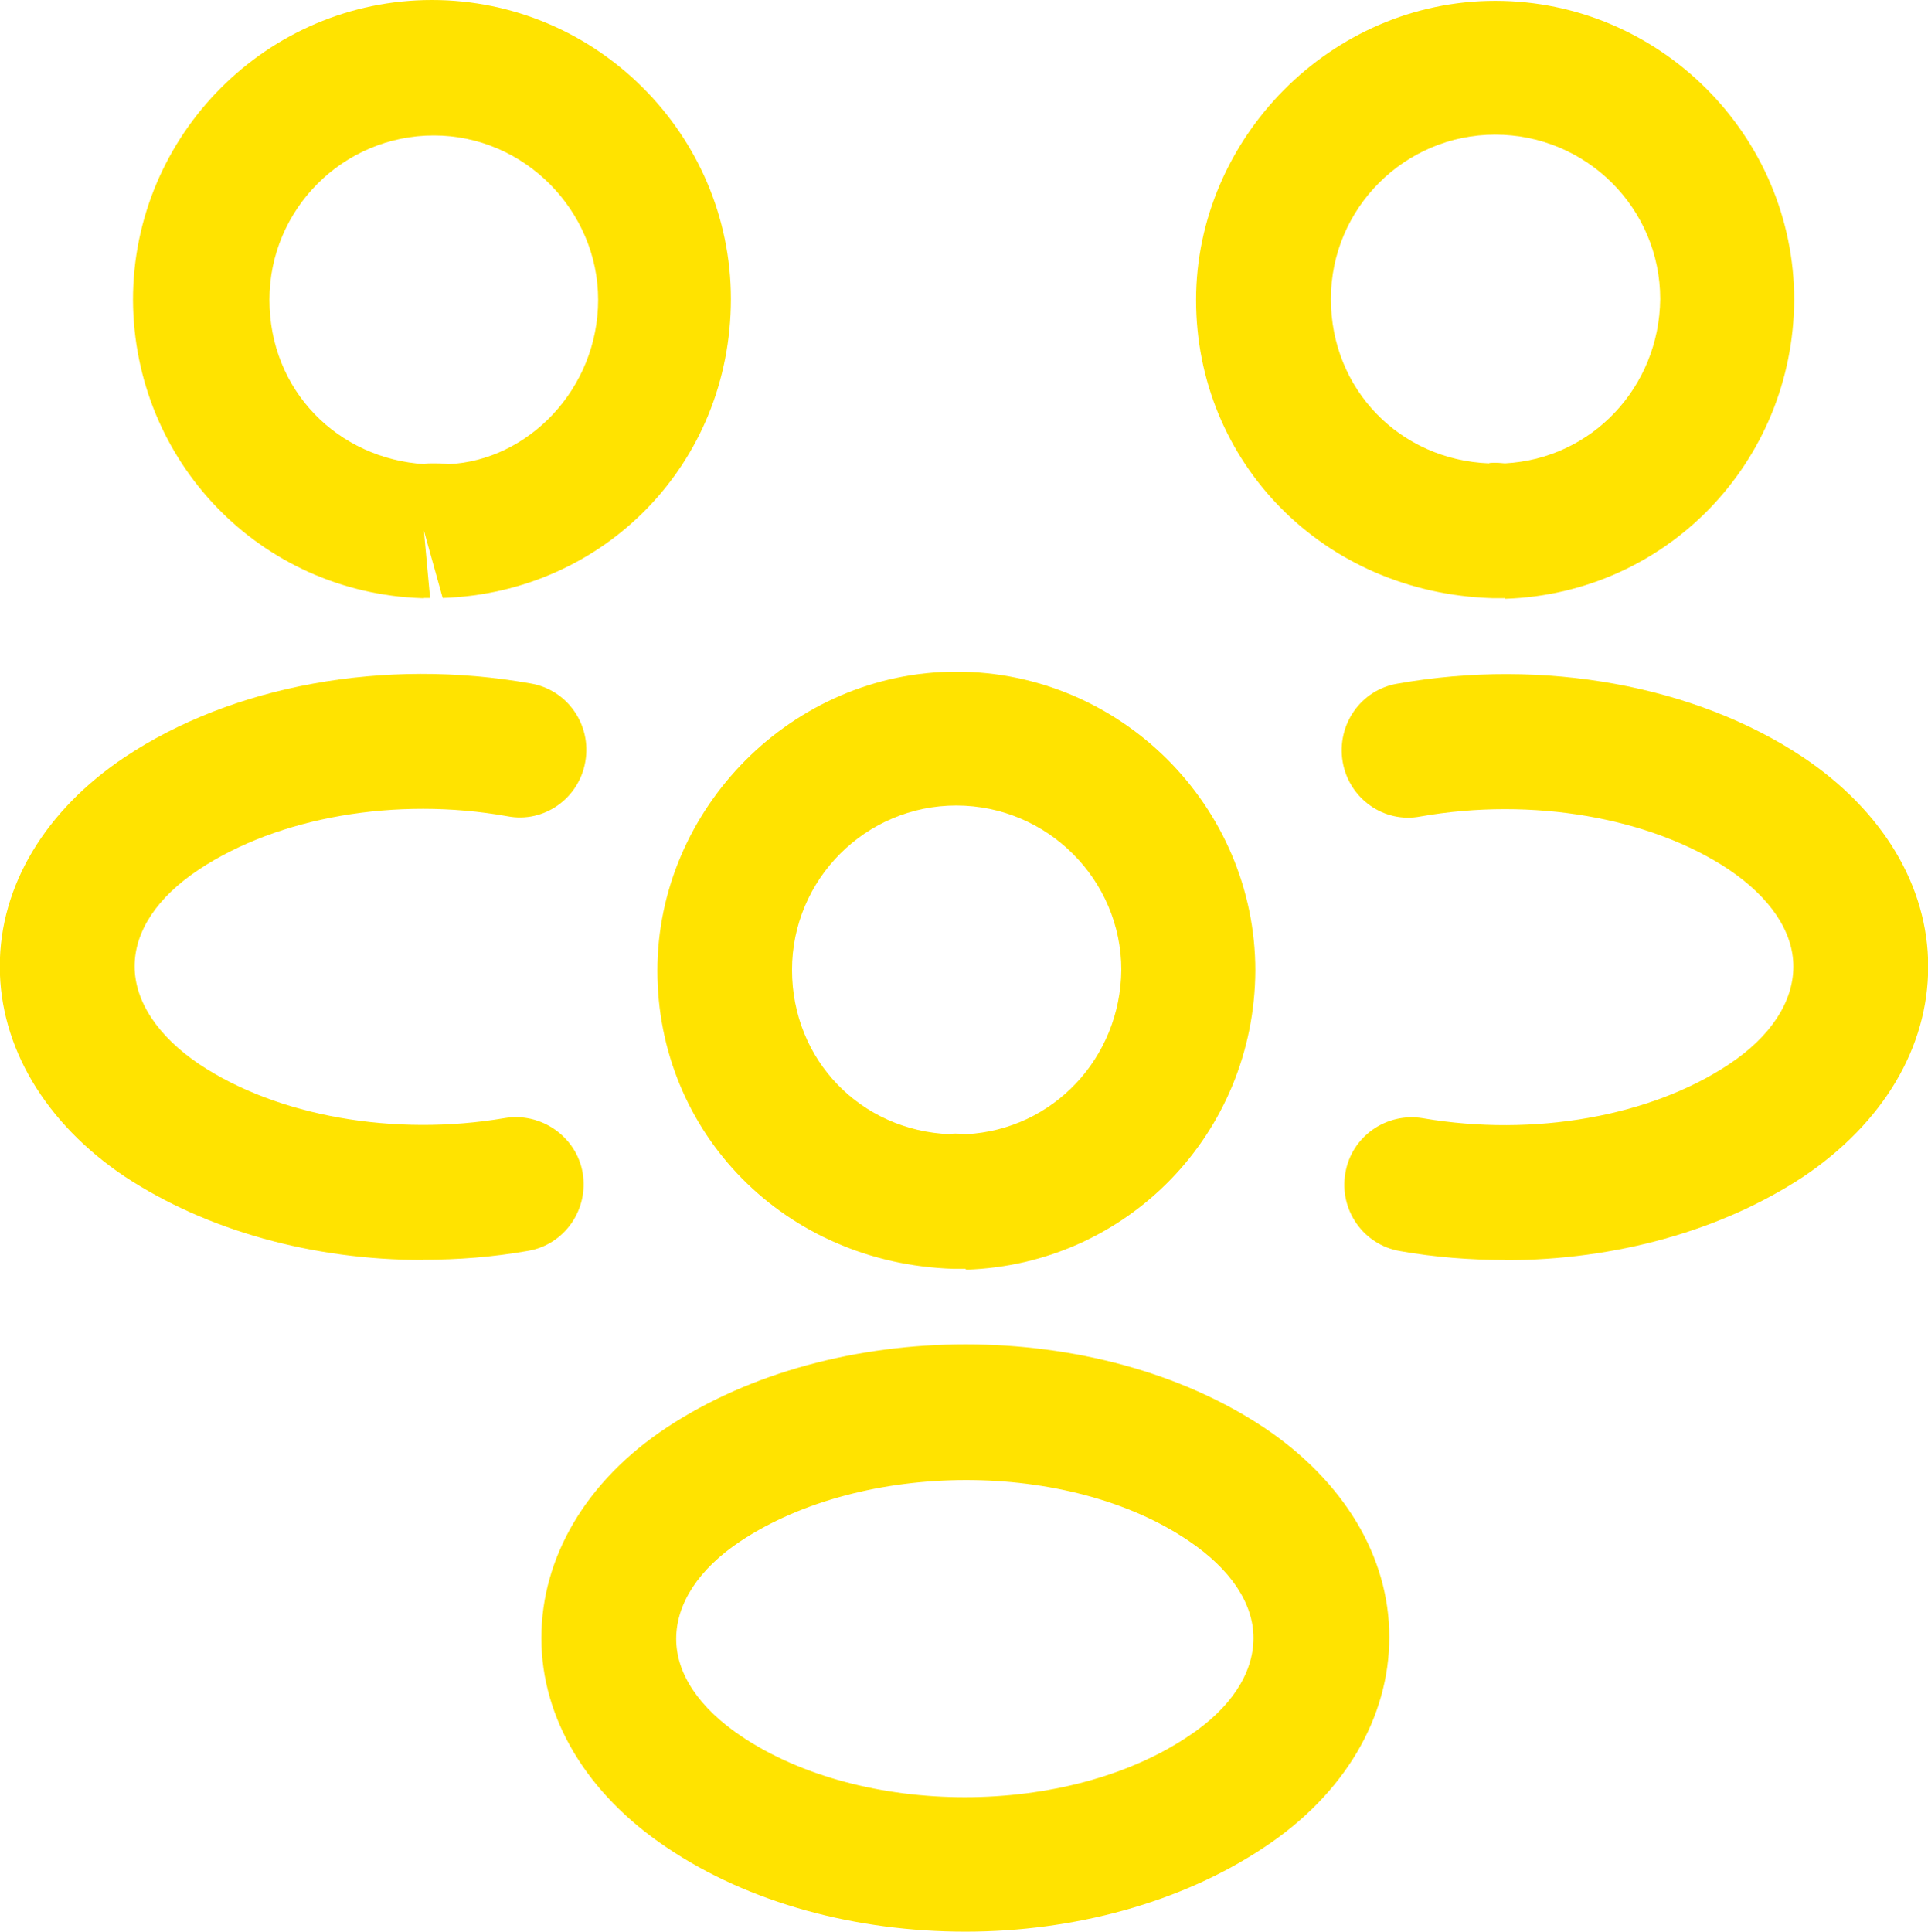
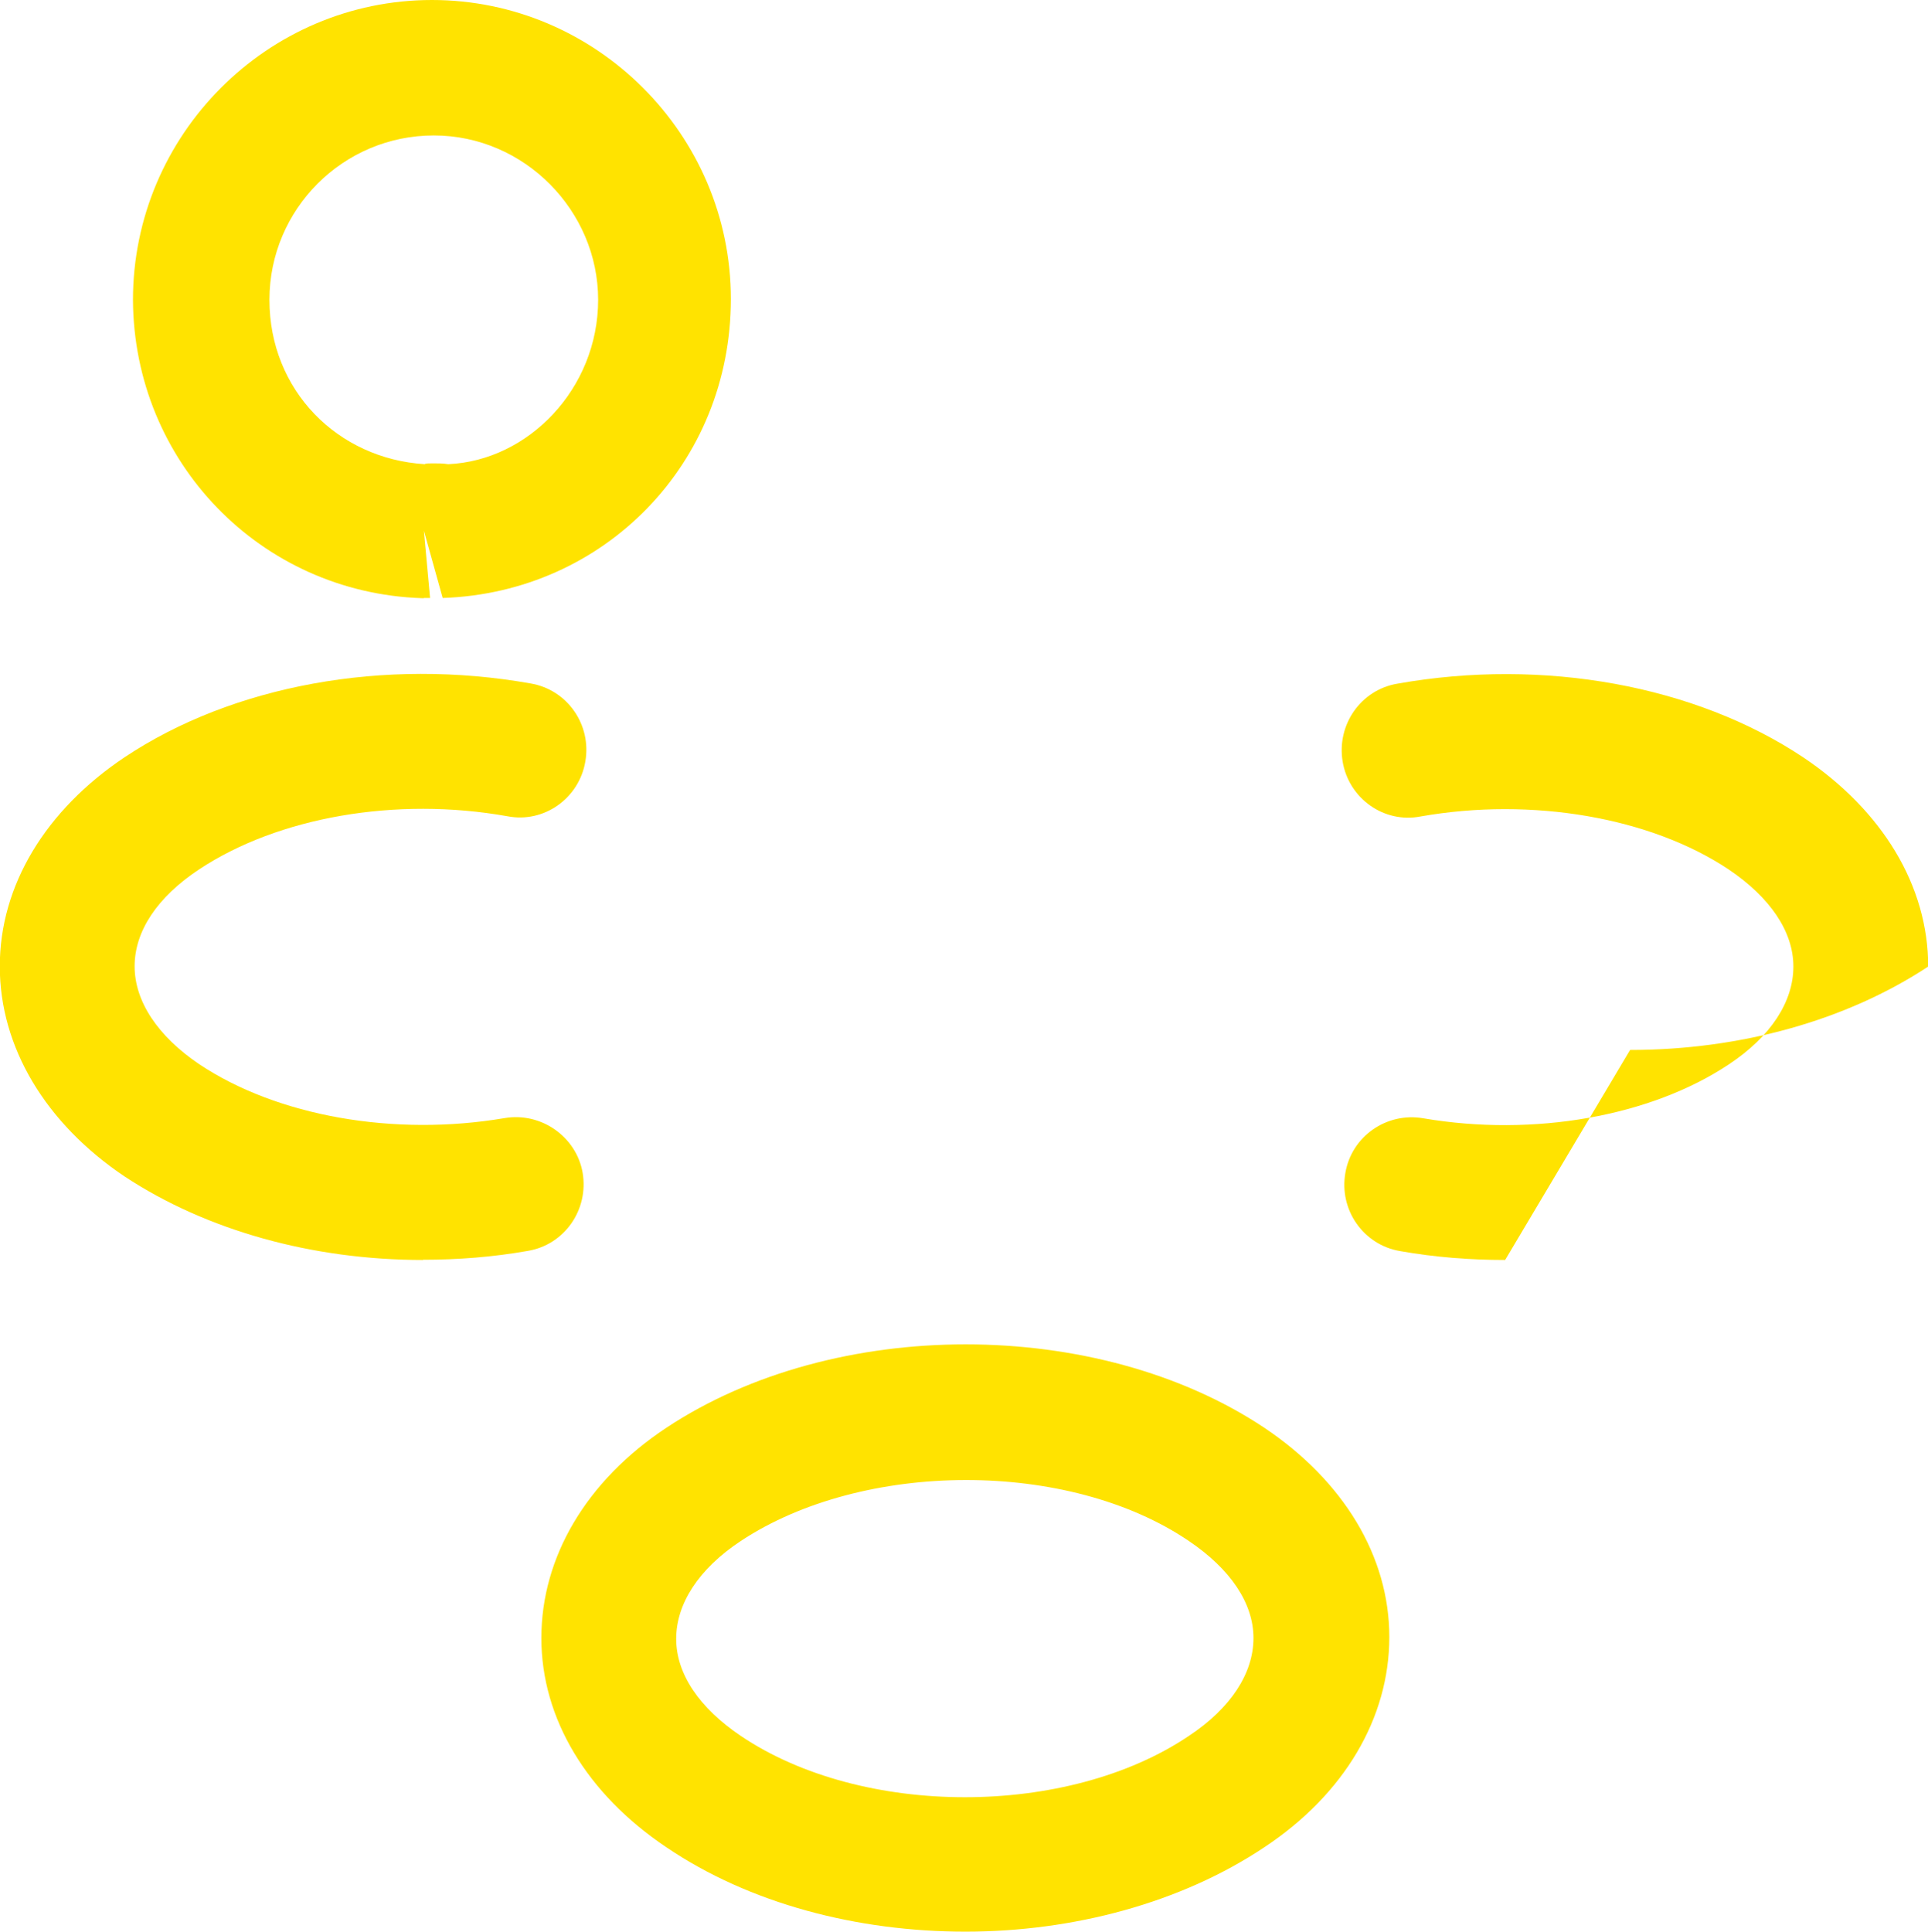
<svg xmlns="http://www.w3.org/2000/svg" id="Capa_2" data-name="Capa 2" viewBox="0 0 93.38 93.55">
  <defs>
    <style>
      .cls-1 {
        fill: #ffe300;
      }
    </style>
  </defs>
  <g id="Capa_1-2" data-name="Capa 1">
    <g>
-       <path class="cls-1" d="M72.85,28.97h-.57c-8.22-.26-14.35-6.61-14.35-14.44S64.46.04,72.42.04s14.48,6.52,14.48,14.48c-.04,7.87-6.18,14.22-14,14.48t-.04-.04ZM72.42,6.52c-4.39,0-7.96,3.57-7.96,7.96s3.35,7.79,7.65,7.96c.04-.04.39-.04.78,0,4.22-.22,7.48-3.7,7.52-7.96,0-4.39-3.57-7.96-8-7.96Z" />
-       <path class="cls-1" d="M72.9,61.02c-1.7,0-3.39-.13-5.09-.43-1.78-.3-2.96-2-2.65-3.78.3-1.78,2-2.96,3.78-2.65,5.35.91,11-.09,14.79-2.61,2.04-1.35,3.13-3.04,3.13-4.74s-1.13-3.35-3.13-4.7c-3.78-2.52-9.52-3.52-14.92-2.57-1.78.35-3.48-.87-3.78-2.65-.3-1.78.87-3.48,2.65-3.78,7.09-1.26,14.44.09,19.66,3.57,3.83,2.57,6.05,6.22,6.05,10.13s-2.17,7.57-6.05,10.18c-3.96,2.61-9.09,4.04-14.44,4.04Z" />
+       <path class="cls-1" d="M72.9,61.02c-1.7,0-3.39-.13-5.09-.43-1.78-.3-2.96-2-2.65-3.78.3-1.78,2-2.96,3.78-2.65,5.35.91,11-.09,14.79-2.61,2.04-1.35,3.13-3.04,3.13-4.74s-1.13-3.35-3.13-4.7c-3.78-2.52-9.52-3.52-14.92-2.57-1.78.35-3.48-.87-3.78-2.65-.3-1.78.87-3.48,2.65-3.78,7.09-1.26,14.44.09,19.66,3.57,3.83,2.57,6.05,6.22,6.05,10.13c-3.96,2.61-9.09,4.04-14.44,4.04Z" />
      <path class="cls-1" d="M20.53,28.97h-.09c-7.83-.26-13.96-6.61-14-14.44C6.44,6.52,12.96,0,20.92,0s14.48,6.52,14.48,14.48-6.13,14.22-13.96,14.48l-.91-3.26.3,3.26h-.3ZM20.97,22.44c.26,0,.48,0,.74.04,3.87-.17,7.26-3.65,7.26-7.96s-3.57-7.96-7.96-7.96-7.96,3.57-7.96,7.96,3.31,7.7,7.52,7.96c.04-.04.22-.04.39-.04Z" />
      <path class="cls-1" d="M20.48,61.02c-5.35,0-10.48-1.43-14.44-4.04-3.83-2.57-6.05-6.26-6.05-10.18s2.22-7.57,6.05-10.13c5.22-3.48,12.57-4.83,19.66-3.57,1.78.3,2.96,2,2.65,3.78-.3,1.78-2,3-3.78,2.65-5.39-.96-11.09.04-14.92,2.57-2.04,1.35-3.13,3-3.13,4.7s1.13,3.39,3.13,4.74c3.78,2.52,9.44,3.52,14.79,2.61,1.78-.3,3.48.91,3.78,2.65.3,1.78-.87,3.48-2.65,3.78-1.7.3-3.39.43-5.09.43Z" />
-       <path class="cls-1" d="M46.76,61.45h-.57c-8.22-.26-14.35-6.61-14.35-14.44s6.52-14.48,14.48-14.48,14.48,6.52,14.48,14.48c-.04,7.87-6.18,14.22-14,14.48t-.04-.04ZM46.32,39.01c-4.39,0-7.96,3.57-7.96,7.96s3.35,7.79,7.65,7.96c.04-.04.39-.04.78,0,4.22-.22,7.48-3.7,7.52-7.96,0-4.35-3.57-7.96-8-7.96Z" />
      <path class="cls-1" d="M46.75,93.55c-5.22,0-10.44-1.35-14.48-4.09-3.83-2.57-6.05-6.22-6.05-10.13s2.17-7.61,6.05-10.18c8.13-5.39,20.88-5.39,28.97,0,3.83,2.57,6.05,6.22,6.05,10.13s-2.17,7.61-6.05,10.18c-4.04,2.7-9.26,4.09-14.48,4.09ZM35.88,74.63c-2.04,1.35-3.13,3.04-3.13,4.74s1.13,3.35,3.13,4.7c5.87,3.96,15.83,3.96,21.7,0,2.04-1.35,3.13-3.04,3.13-4.74s-1.13-3.35-3.13-4.7c-5.83-3.96-15.79-3.91-21.7,0Z" />
    </g>
  </g>
</svg>